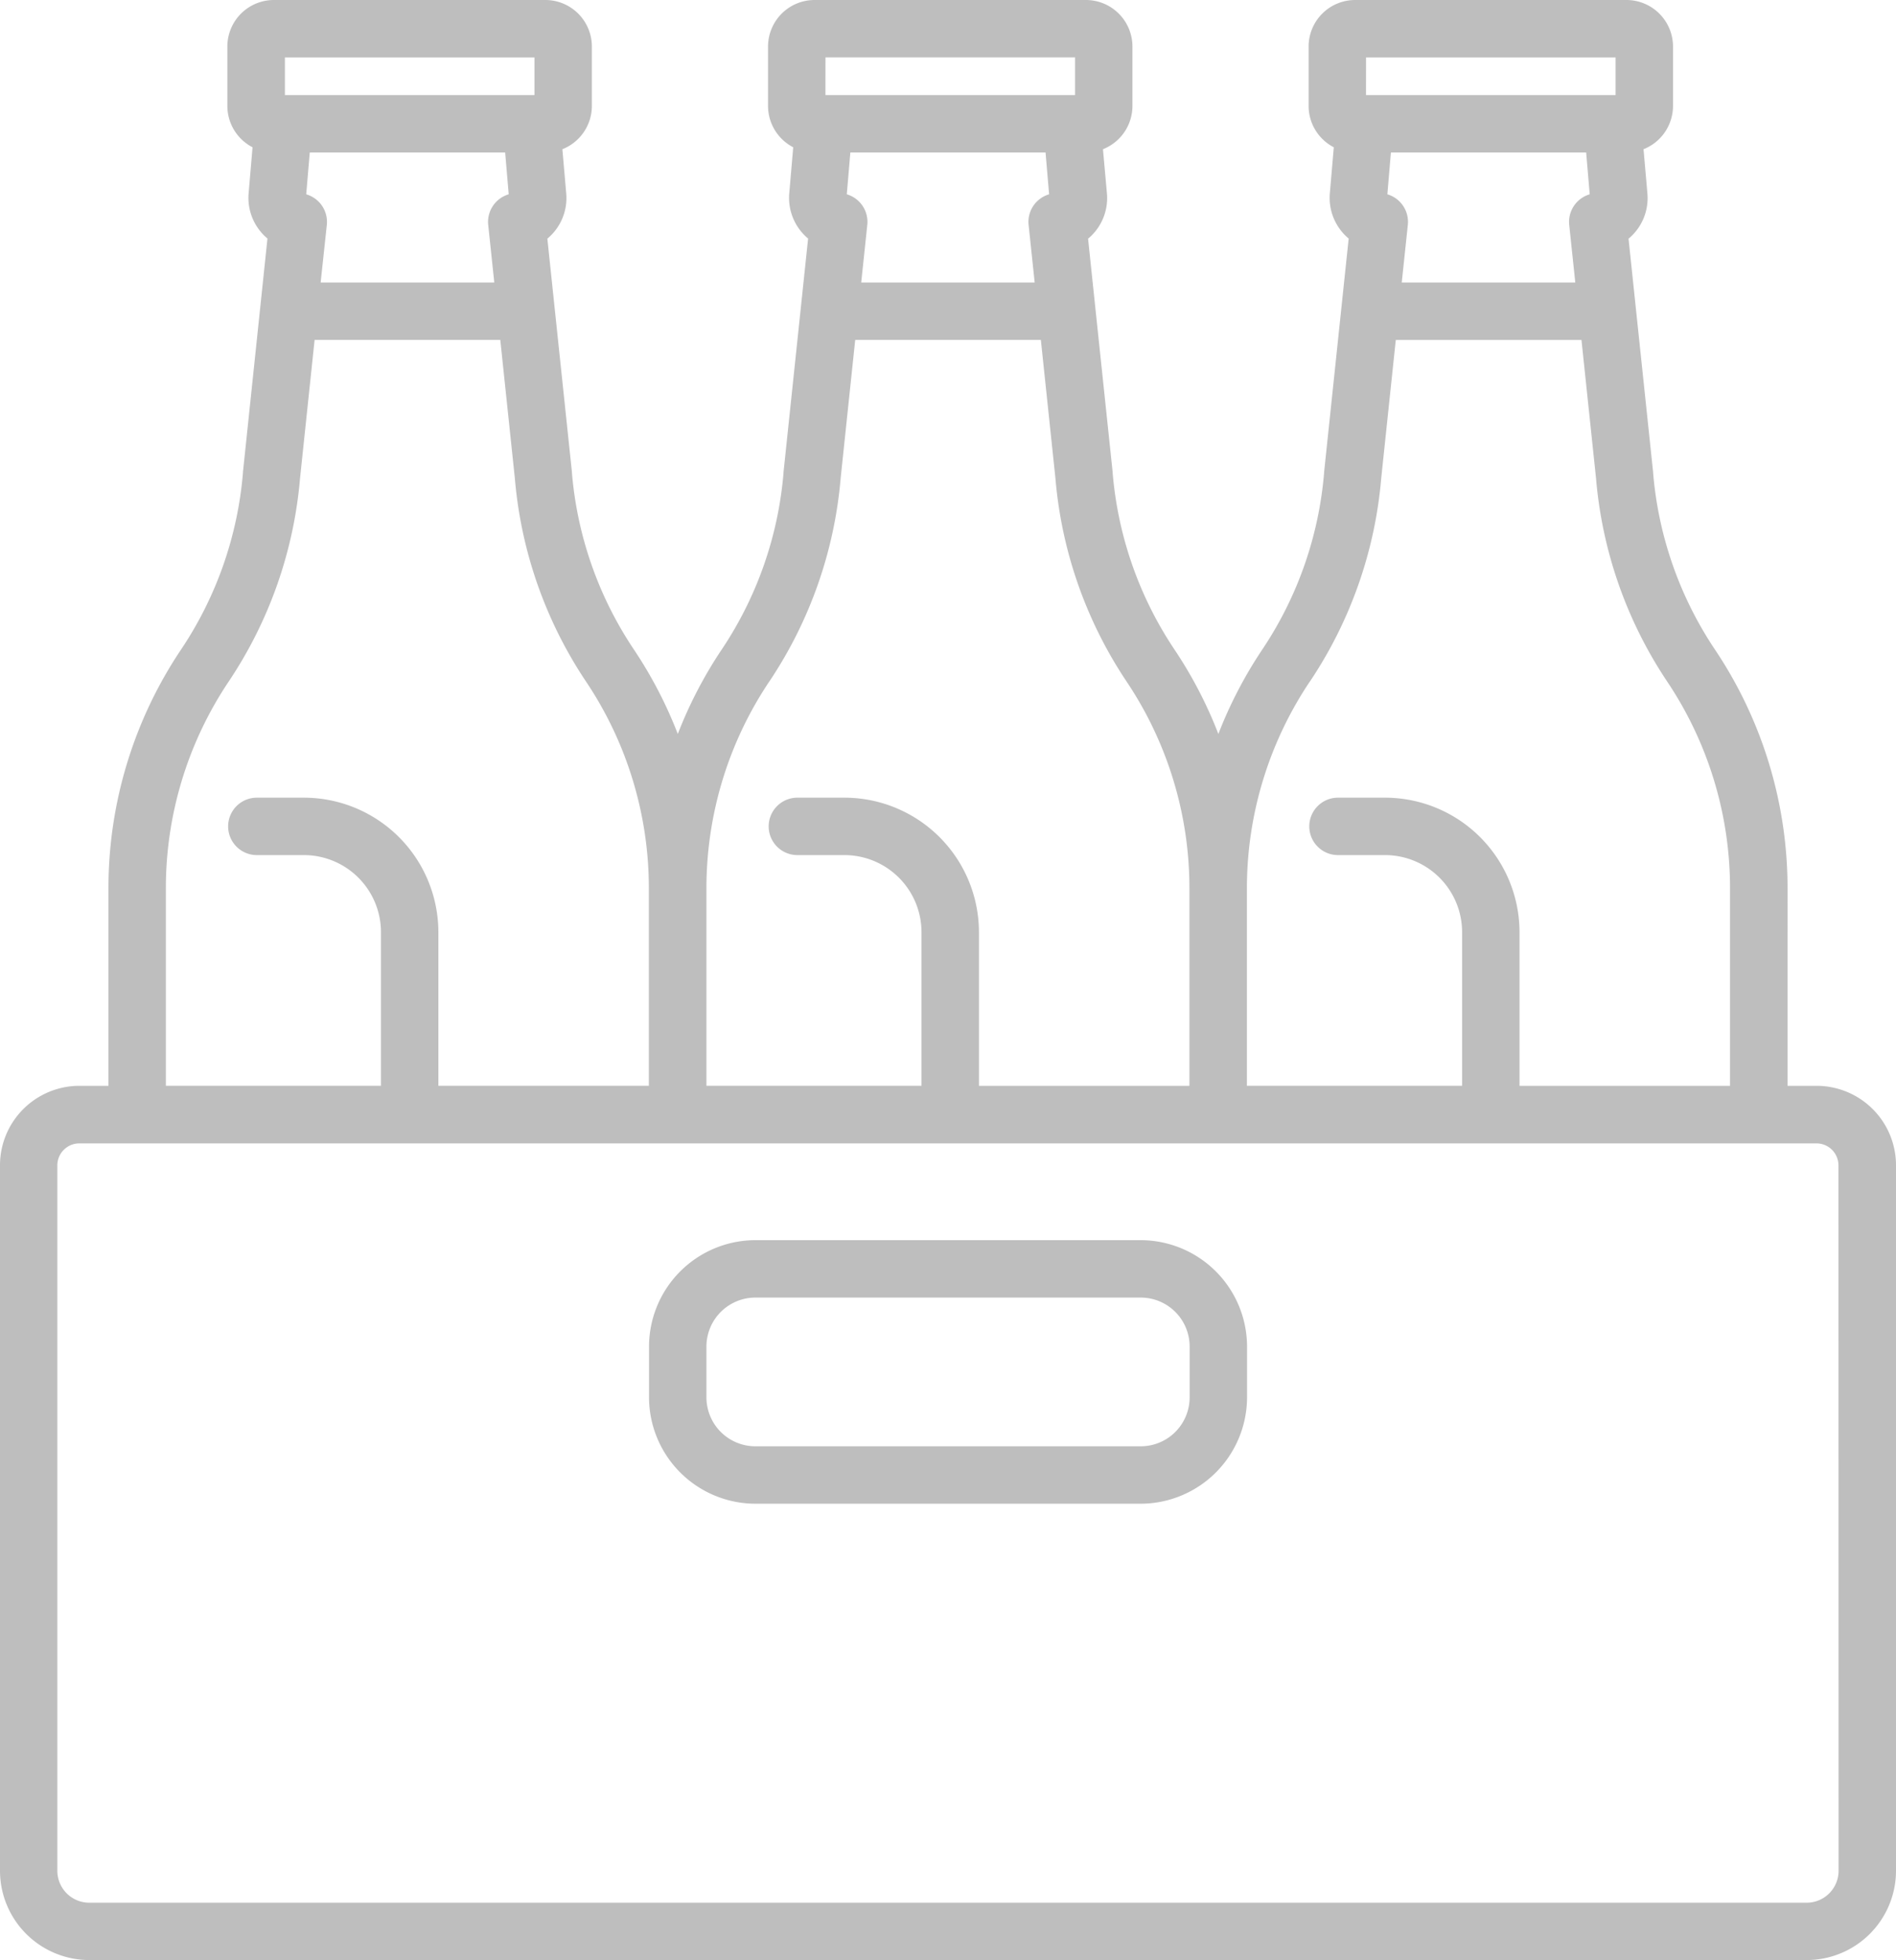
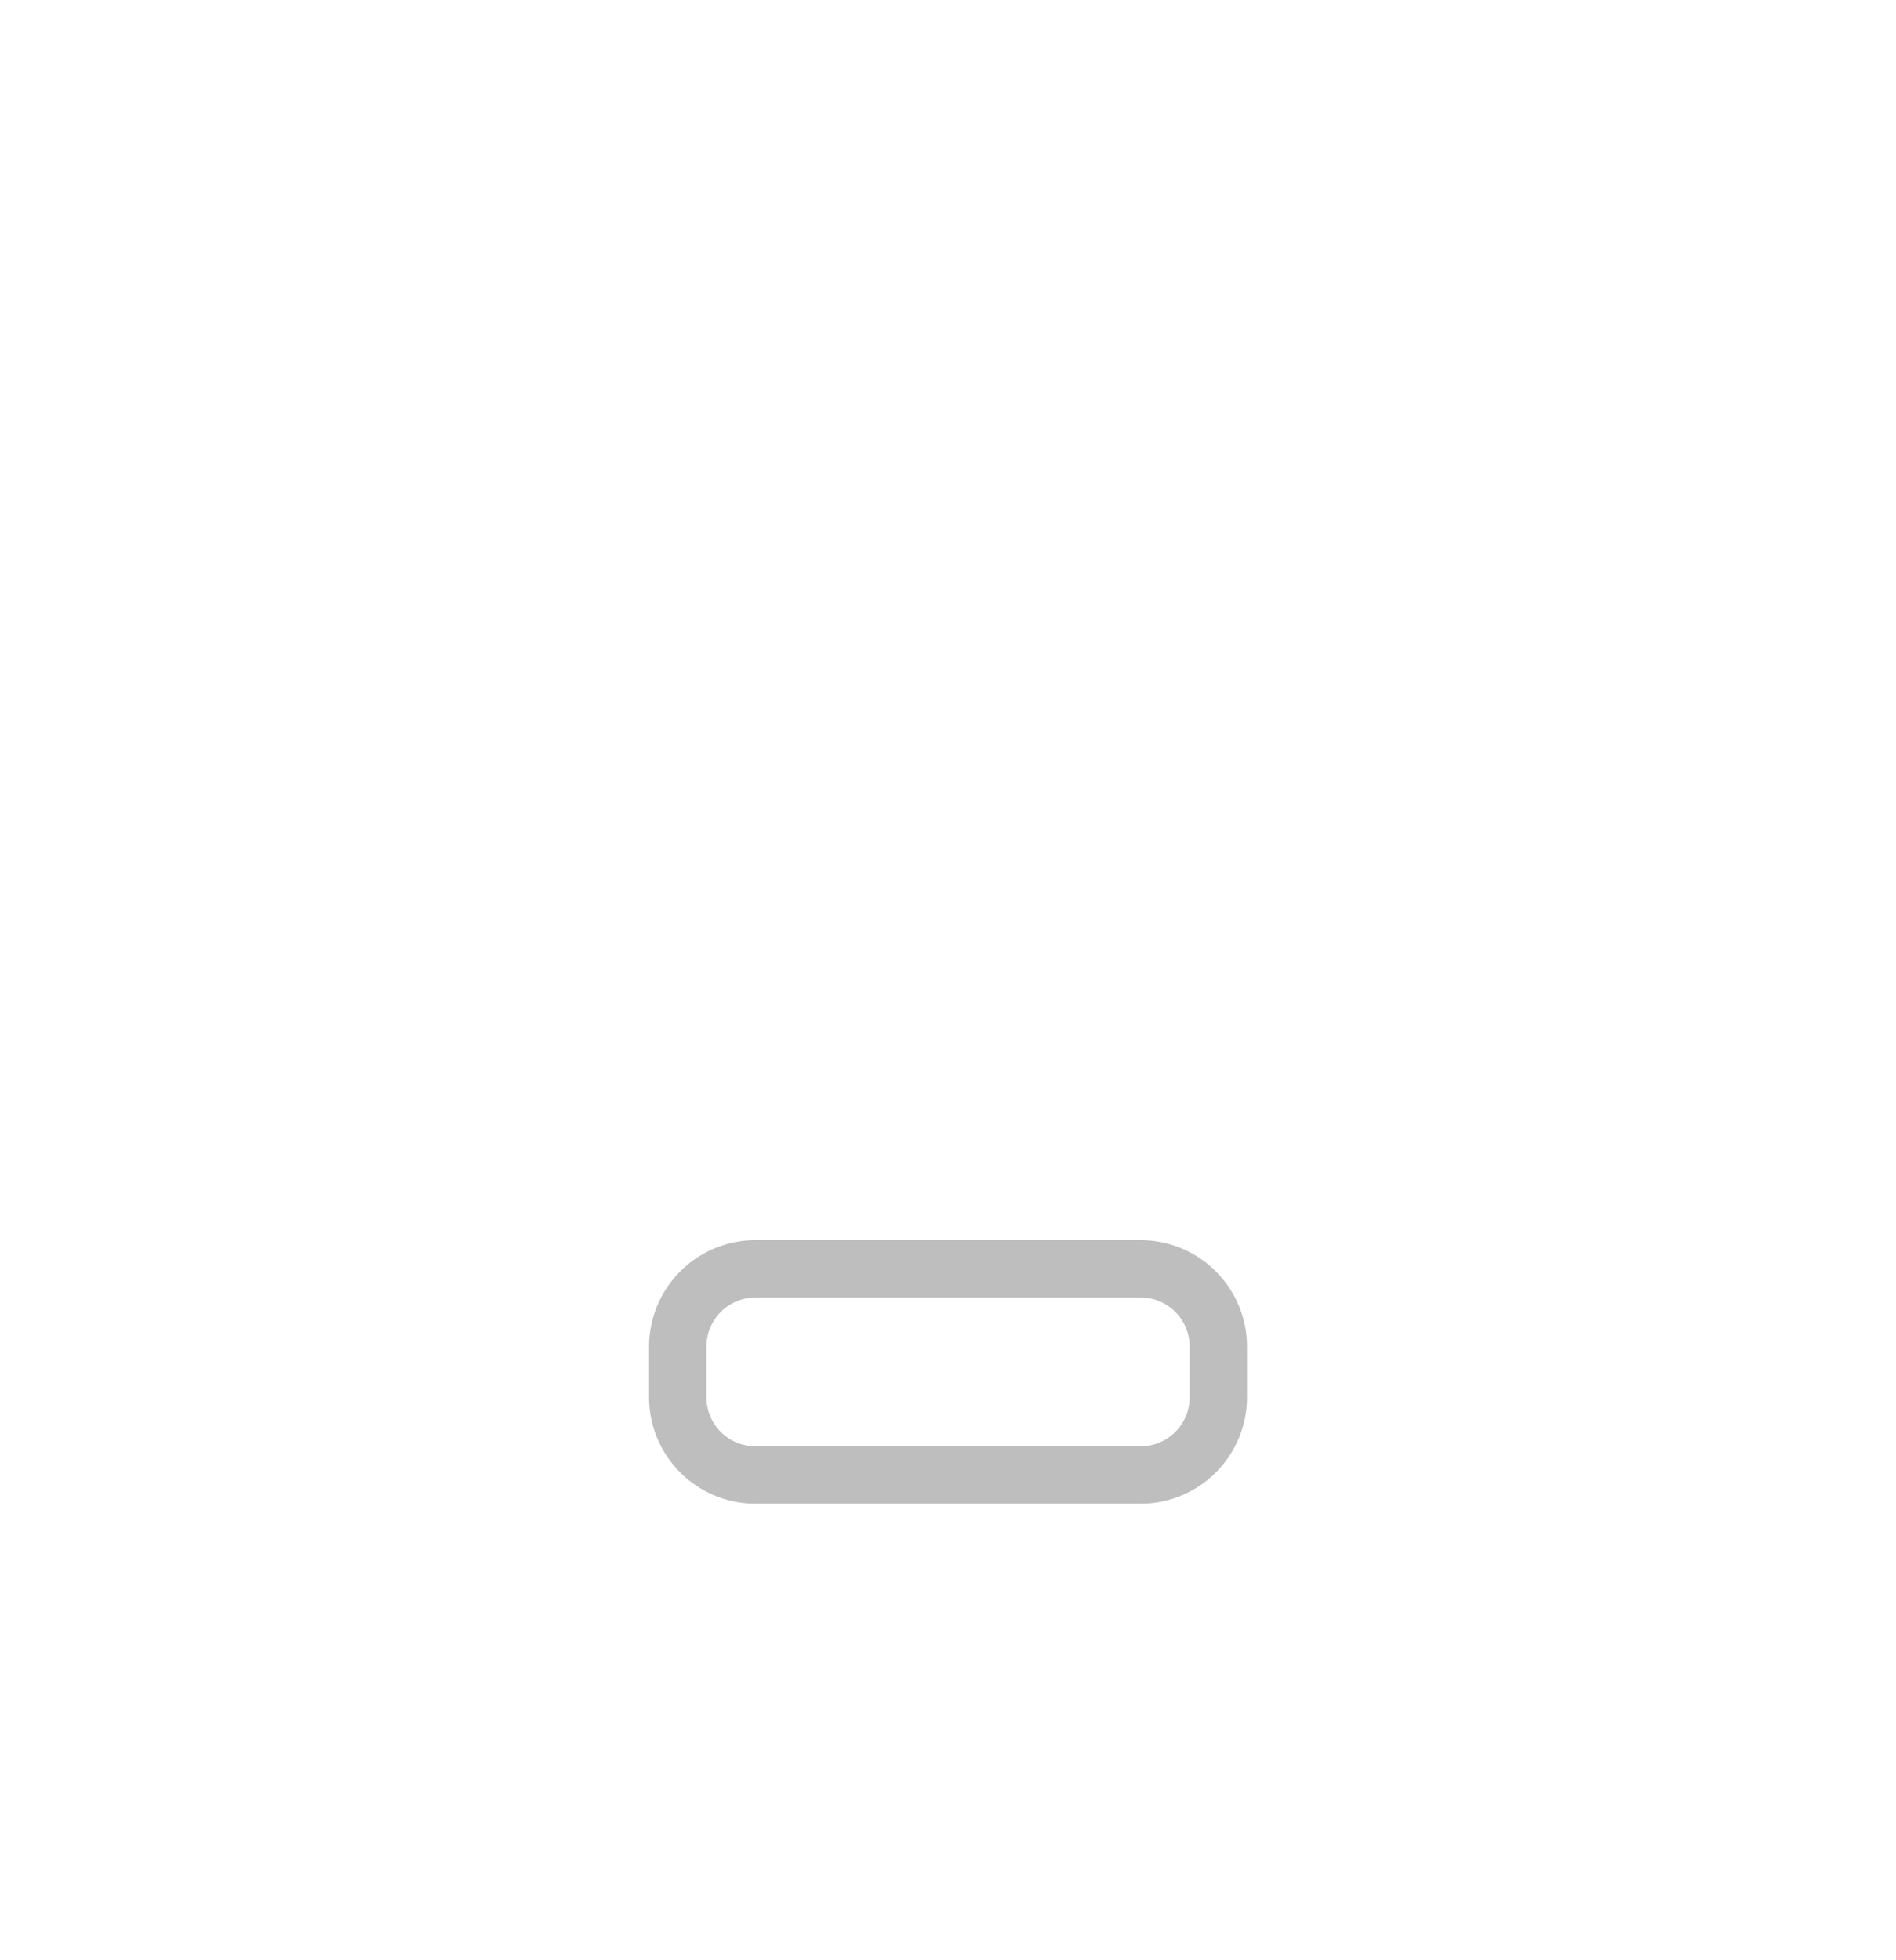
<svg xmlns="http://www.w3.org/2000/svg" width="53.372" height="55.167" viewBox="0 0 53.372 55.167">
  <g id="beer" transform="translate(-0.5)">
-     <path id="Path_91653" data-name="Path 91653" d="M51.637,30.561h-.818V25.009a12.052,12.052,0,0,0-2.047-6.732,10.506,10.506,0,0,1-1.737-4.968c0-.006,0-.012,0-.018l-.486-4.613a.008.008,0,0,0,0,0l-.206-1.96a1.484,1.484,0,0,0,.53-1.284L46.765,4.2a1.313,1.313,0,0,0,.83-1.219V1.31A1.312,1.312,0,0,0,46.285,0H38.647a1.311,1.311,0,0,0-1.31,1.31V2.981a1.311,1.311,0,0,0,.709,1.164l-.11,1.279a1.491,1.491,0,0,0,.529,1.29l-.692,6.577c0,.006,0,.012,0,.018a10.5,10.5,0,0,1-1.737,4.968,12.128,12.128,0,0,0-1.239,2.381,12.1,12.1,0,0,0-1.239-2.381,10.506,10.506,0,0,1-1.737-4.968c0-.006,0-.012,0-.018l-.486-4.613a.007.007,0,0,0,0,0l-.206-1.96a1.485,1.485,0,0,0,.53-1.284L31.548,4.2a1.312,1.312,0,0,0,.83-1.219V1.31A1.311,1.311,0,0,0,31.068,0H23.43a1.311,1.311,0,0,0-1.31,1.31V2.981a1.311,1.311,0,0,0,.709,1.164l-.11,1.278a1.491,1.491,0,0,0,.529,1.291l-.692,6.577c0,.006,0,.012,0,.018a10.5,10.5,0,0,1-1.737,4.968,12.106,12.106,0,0,0-1.239,2.381,12.14,12.14,0,0,0-1.239-2.381A10.506,10.506,0,0,1,16.6,13.308c0-.006,0-.012,0-.018l-.486-4.613v0l-.206-1.96a1.485,1.485,0,0,0,.53-1.284L16.331,4.2a1.312,1.312,0,0,0,.83-1.219V1.31A1.311,1.311,0,0,0,15.851,0H8.214A1.311,1.311,0,0,0,6.9,1.31V2.981a1.311,1.311,0,0,0,.709,1.164L7.5,5.423a1.491,1.491,0,0,0,.529,1.29L7.339,13.29c0,.006,0,.012,0,.018A10.5,10.5,0,0,1,5.6,18.277a12.052,12.052,0,0,0-2.047,6.732v5.552H2.735A2.237,2.237,0,0,0,.5,32.8V52.653a2.516,2.516,0,0,0,2.514,2.514H51.358a2.516,2.516,0,0,0,2.514-2.514V32.8A2.237,2.237,0,0,0,51.637,30.561ZM39.554,5.469l.1-1.178H45.15l.1,1.178a.809.809,0,0,0-.577.86l.171,1.622H39.959l.171-1.622A.808.808,0,0,0,39.554,5.469Zm-.6-3.852h7.025V2.675H38.953Zm-1.577,17.56a12.125,12.125,0,0,0,2.005-5.725l.409-3.884h5.227l.409,3.884a12.12,12.12,0,0,0,2,5.725A10.445,10.445,0,0,1,49.2,25.009v5.552H43.274V26.236a3.789,3.789,0,0,0-3.785-3.785H38.164a.808.808,0,1,0,0,1.616h1.326a2.171,2.171,0,0,1,2.168,2.168v4.325H35.6V25.009A10.445,10.445,0,0,1,37.376,19.176ZM24.337,5.469l.1-1.178h5.495l.1,1.178a.808.808,0,0,0-.577.86l.171,1.622H24.743l.171-1.622A.808.808,0,0,0,24.337,5.469Zm-.6-3.853h7.025V2.675H23.736Zm-1.577,17.56a12.125,12.125,0,0,0,2.005-5.725l.409-3.884H29.8l.409,3.884a12.124,12.124,0,0,0,2,5.725,10.442,10.442,0,0,1,1.773,5.833v5.552H28.057V26.236a3.789,3.789,0,0,0-3.785-3.785H22.946a.808.808,0,1,0,0,1.616h1.326a2.171,2.171,0,0,1,2.168,2.168v4.325H20.386V25.009A10.445,10.445,0,0,1,22.159,19.176ZM9.12,5.469l.1-1.178h5.5l.1,1.178a.809.809,0,0,0-.577.86l.171,1.622H9.526L9.7,6.329A.809.809,0,0,0,9.12,5.469Zm-.6-3.852h7.025V2.675H8.52ZM5.169,25.009a10.445,10.445,0,0,1,1.773-5.833,12.125,12.125,0,0,0,2.005-5.725l.409-3.884h5.227l.409,3.884a12.12,12.12,0,0,0,2,5.725,10.445,10.445,0,0,1,1.773,5.832v5.552H12.84V26.236a3.789,3.789,0,0,0-3.785-3.785H7.73a.808.808,0,1,0,0,1.616H9.056a2.171,2.171,0,0,1,2.168,2.168v4.325H5.169ZM52.256,52.653a.9.9,0,0,1-.9.9H3.014a.9.9,0,0,1-.9-.9V32.8a.62.62,0,0,1,.619-.619h48.9a.619.619,0,0,1,.619.619Zm0,0" fill="#bebebe" />
    <path id="Path_91654" data-name="Path 91654" d="M183.9,323.953H173.052a3,3,0,0,0-2.993,2.993v1.432a3,3,0,0,0,2.993,2.993H183.9a3,3,0,0,0,2.993-2.993v-1.432A3,3,0,0,0,183.9,323.953Zm1.377,4.425a1.378,1.378,0,0,1-1.377,1.377H173.052a1.379,1.379,0,0,1-1.377-1.377v-1.432a1.379,1.379,0,0,1,1.377-1.377H183.9a1.378,1.378,0,0,1,1.377,1.377Zm0,0" transform="translate(-151.289 -289.048)" fill="#bebebe" />
  </g>
</svg>